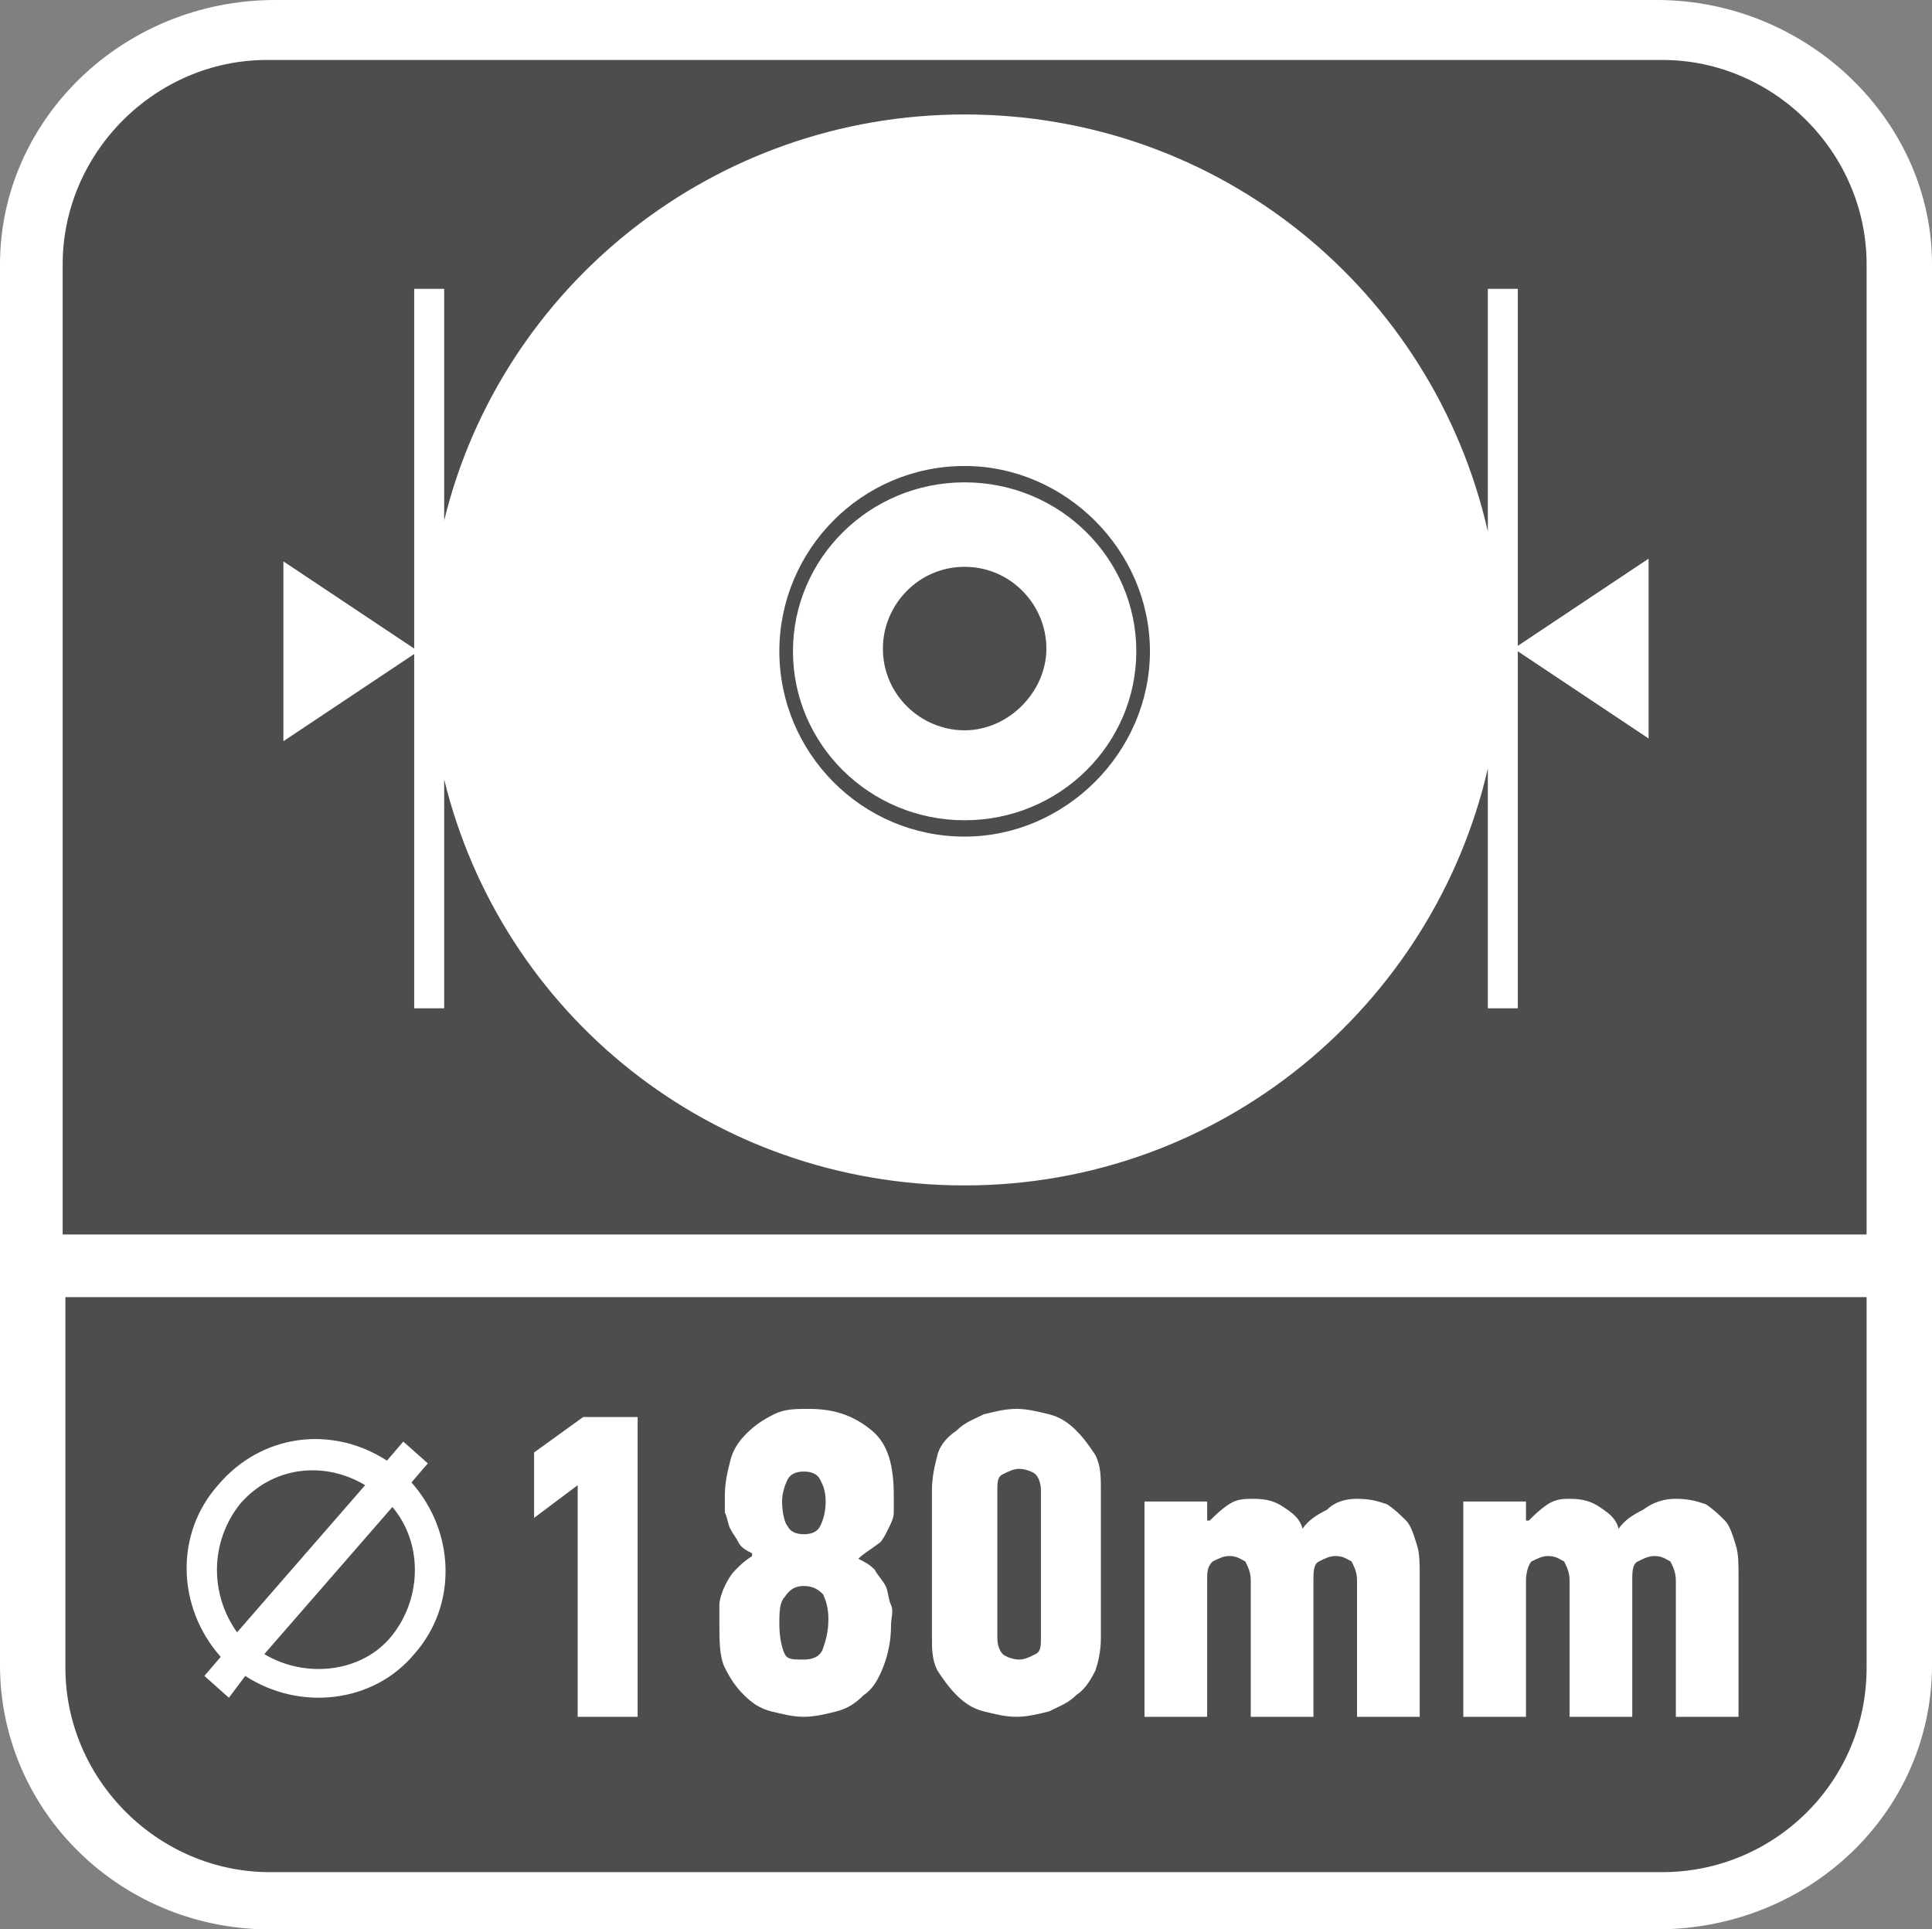
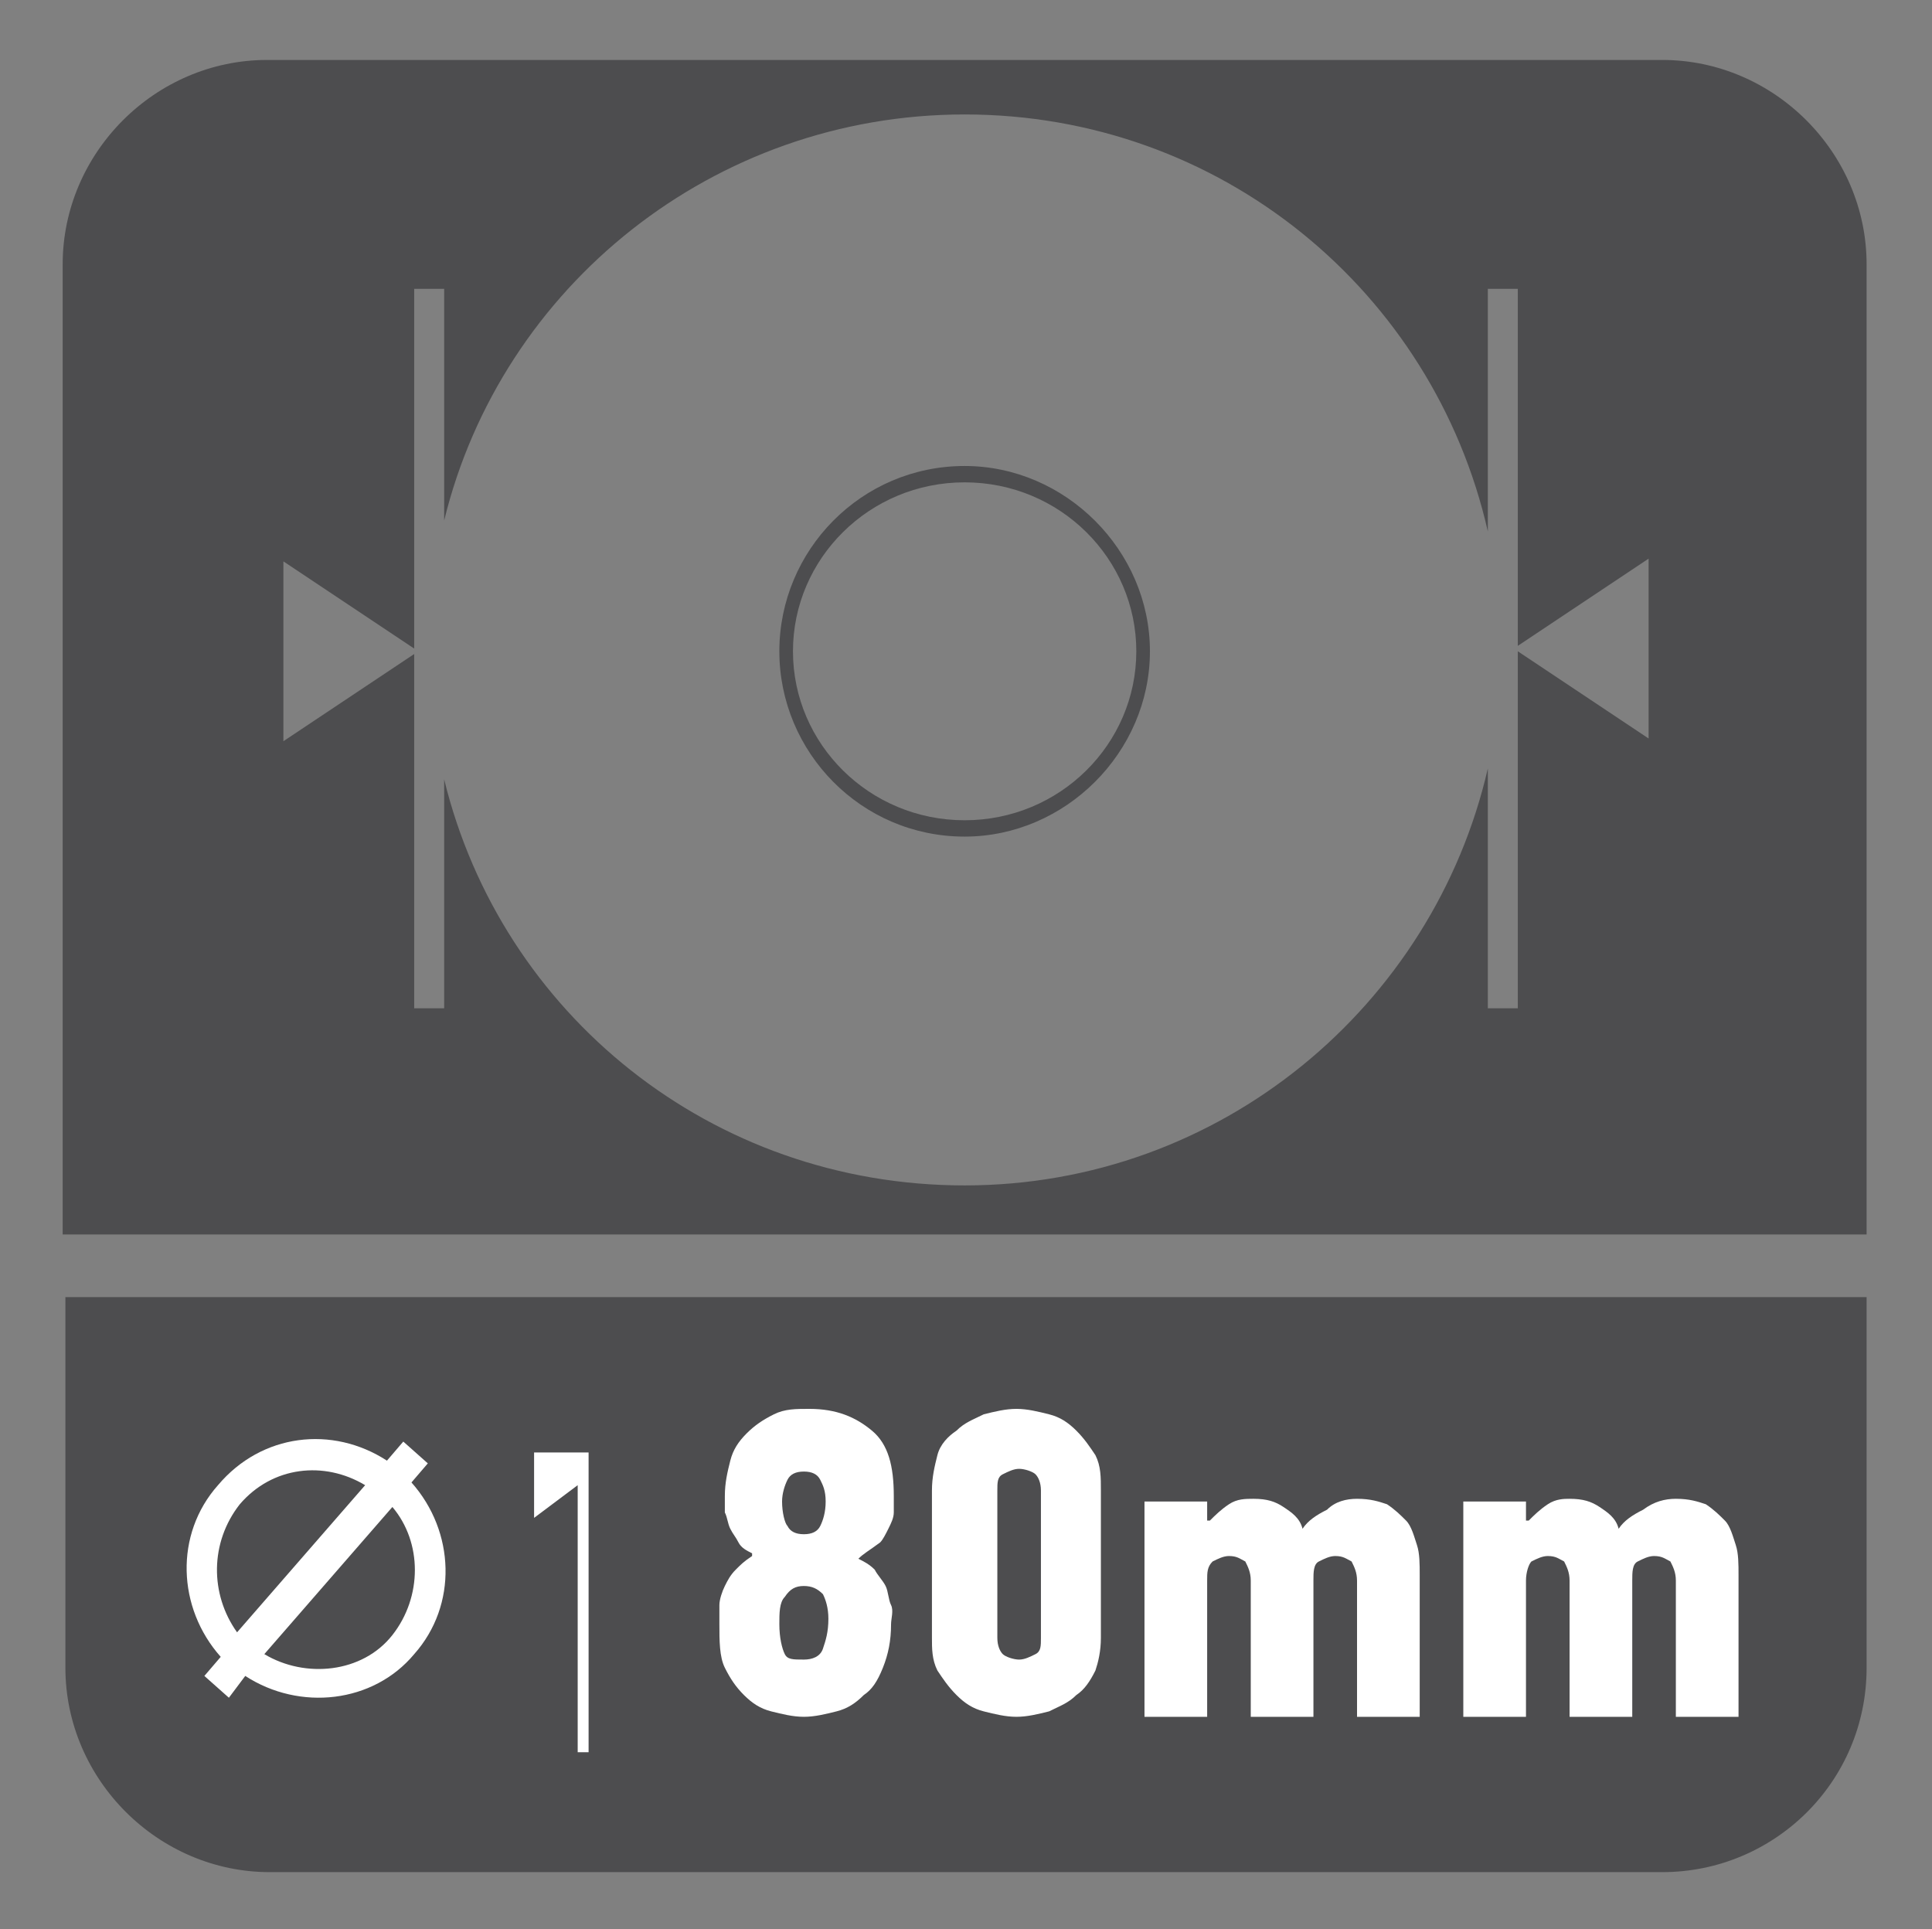
<svg xmlns="http://www.w3.org/2000/svg" version="1.1" id="Layer_1" x="0px" y="0px" width="70.9px" height="70.8px" viewBox="0 0 70.9 70.8" style="enable-background:new 0 0 70.9 70.8;" xml:space="preserve">
  <rect x="0" y="0" width="70.9" height="70.8" fill="#808080" stroke="none" />
  <style type="text/css">
	.st0{fill-rule:evenodd;clip-rule:evenodd;fill:#FFFFFF;}
	.st1{fill:#4D4D4F;}
	.st2{fill:#FFFFFF;}
</style>
  <g>
-     <path class="st0" d="M10.1,0h50.7c5.5,0,10.1,4.4,10.1,9.7v51.4c0,5.4-4.5,9.7-10.1,9.7H10.1C4.5,70.9,0,66.5,0,61.1V9.7   C0,4.4,4.5,0,10.1,0z" />
    <path class="st1" d="M2.4,47.6v13.6c0,4.1,3.4,7.5,7.5,7.5H61c4.1,0,7.5-3.3,7.5-7.5V47.6H2.4z" />
    <path class="st1" d="M60.5,27.1l-4.8-3.2V37h-1.1v-8.8c-2,8.7-9.8,15.3-19.2,15.3c-9.3,0-17-6.3-19.1-14.9V37h-1.1V24l-4.8,3.2   v-6.6l4.8,3.2V10.6h1.1v8.5c2.1-8.6,9.9-14.9,19.1-14.9c9.4,0,17.2,6.5,19.2,15.3v-8.9h1.1v13.1l4.8-3.2V27.1z M61,2.2H9.8   c-4.1,0-7.5,3.4-7.5,7.5v35.6h66.2V9.7C68.5,5.6,65.1,2.2,61,2.2" />
-     <path class="st1" d="M35.4,20.8c-1.7,0-3,1.4-3,3c0,1.7,1.4,3,3,3s3-1.4,3-3C38.4,22.2,37.1,20.8,35.4,20.8" />
    <path class="st1" d="M35.4,30.1c-3.5,0-6.3-2.8-6.3-6.2s2.8-6.2,6.3-6.2s6.3,2.8,6.3,6.2C41.7,27.3,38.9,30.1,35.4,30.1 M35.4,17.1   c-3.8,0-6.8,3.1-6.8,6.8s3,6.8,6.8,6.8c3.7,0,6.8-3.1,6.8-6.8S39.1,17.1,35.4,17.1" />
    <g>
-       <path class="st2" d="M21.2,63v-8.5l-1.6,1.2v-2.4l1.8-1.3h2v11H21.2z" />
+       <path class="st2" d="M21.2,63v-8.5l-1.6,1.2v-2.4h2v11H21.2z" />
      <path class="st2" d="M31.5,57.2c0.2,0.1,0.4,0.2,0.6,0.4c0.1,0.2,0.3,0.4,0.4,0.6c0.1,0.2,0.1,0.5,0.2,0.7s0,0.5,0,0.7    c0,0.6-0.1,1.1-0.3,1.6s-0.4,0.8-0.7,1c-0.3,0.3-0.6,0.5-1,0.6S29.9,63,29.5,63c-0.4,0-0.8-0.1-1.2-0.2c-0.4-0.1-0.7-0.3-1-0.6    s-0.5-0.6-0.7-1s-0.2-1-0.2-1.6c0-0.2,0-0.4,0-0.7c0-0.2,0.1-0.5,0.2-0.7s0.2-0.4,0.4-0.6s0.3-0.3,0.6-0.5V57    c-0.2-0.1-0.4-0.2-0.5-0.4s-0.2-0.3-0.3-0.5c-0.1-0.2-0.1-0.4-0.2-0.6c0-0.2,0-0.4,0-0.6c0-0.5,0.1-0.9,0.2-1.3    c0.1-0.4,0.3-0.7,0.6-1c0.3-0.3,0.6-0.5,1-0.7s0.8-0.2,1.3-0.2c1,0,1.7,0.3,2.3,0.8c0.6,0.5,0.8,1.3,0.8,2.4c0,0.2,0,0.4,0,0.6    c0,0.2-0.1,0.4-0.2,0.6c-0.1,0.2-0.2,0.4-0.3,0.5C31.9,56.9,31.7,57,31.5,57.2L31.5,57.2z M29.5,60.9c0.3,0,0.6-0.1,0.7-0.4    c0.1-0.3,0.2-0.6,0.2-1.1c0-0.4-0.1-0.7-0.2-0.9c-0.2-0.2-0.4-0.3-0.7-0.3c-0.3,0-0.5,0.1-0.7,0.4c-0.2,0.2-0.2,0.6-0.2,1    c0,0.5,0.1,0.9,0.2,1.1S29.1,60.9,29.5,60.9z M29.5,56.3c0.3,0,0.5-0.1,0.6-0.3s0.2-0.5,0.2-0.9s-0.1-0.6-0.2-0.8S29.8,54,29.5,54    c-0.3,0-0.5,0.1-0.6,0.3s-0.2,0.5-0.2,0.8c0,0.4,0.1,0.8,0.2,0.9C29,56.2,29.2,56.3,29.5,56.3z" />
      <path class="st2" d="M40.4,60.1c0,0.5-0.1,0.9-0.2,1.2c-0.2,0.4-0.4,0.7-0.7,0.9c-0.3,0.3-0.6,0.4-1,0.6c-0.4,0.1-0.8,0.2-1.2,0.2    s-0.8-0.1-1.2-0.2c-0.4-0.1-0.7-0.3-1-0.6s-0.5-0.6-0.7-0.9c-0.2-0.4-0.2-0.8-0.2-1.2v-5.4c0-0.5,0.1-0.9,0.2-1.3s0.4-0.7,0.7-0.9    c0.3-0.3,0.6-0.4,1-0.6c0.4-0.1,0.8-0.2,1.2-0.2s0.8,0.1,1.2,0.2c0.4,0.1,0.7,0.3,1,0.6s0.5,0.6,0.7,0.9c0.2,0.4,0.2,0.8,0.2,1.3    V60.1z M38.2,54.7c0-0.3-0.1-0.5-0.2-0.6s-0.4-0.2-0.6-0.2c-0.2,0-0.4,0.1-0.6,0.2s-0.2,0.3-0.2,0.6v5.4c0,0.3,0.1,0.5,0.2,0.6    s0.4,0.2,0.6,0.2c0.2,0,0.4-0.1,0.6-0.2s0.2-0.3,0.2-0.6V54.7z" />
      <path class="st2" d="M49.8,55c0.5,0,0.8,0.1,1.1,0.2c0.3,0.2,0.5,0.4,0.7,0.6s0.3,0.6,0.4,0.9c0.1,0.3,0.1,0.7,0.1,1.1V63h-2.3v-5    c0-0.3-0.1-0.5-0.2-0.7c-0.2-0.1-0.3-0.2-0.6-0.2c-0.2,0-0.4,0.1-0.6,0.2c-0.2,0.1-0.2,0.4-0.2,0.7v5h-2.3v-5    c0-0.3-0.1-0.5-0.2-0.7c-0.2-0.1-0.3-0.2-0.6-0.2c-0.2,0-0.4,0.1-0.6,0.2c-0.2,0.2-0.2,0.4-0.2,0.7v5H42v-7.9h2.3v0.7h0.1    c0.2-0.2,0.4-0.4,0.7-0.6C45.4,55,45.7,55,46,55c0.5,0,0.8,0.1,1.1,0.3s0.6,0.4,0.7,0.8c0.2-0.3,0.5-0.5,0.9-0.7    C49,55.1,49.4,55,49.8,55z" />
      <path class="st2" d="M61.5,55c0.5,0,0.8,0.1,1.1,0.2c0.3,0.2,0.5,0.4,0.7,0.6s0.3,0.6,0.4,0.9c0.1,0.3,0.1,0.7,0.1,1.1V63h-2.3v-5    c0-0.3-0.1-0.5-0.2-0.7c-0.2-0.1-0.3-0.2-0.6-0.2c-0.2,0-0.4,0.1-0.6,0.2c-0.2,0.1-0.2,0.4-0.2,0.7v5h-2.3v-5    c0-0.3-0.1-0.5-0.2-0.7c-0.2-0.1-0.3-0.2-0.6-0.2c-0.2,0-0.4,0.1-0.6,0.2C56.1,57.4,56,57.7,56,58v5h-2.3v-7.9H56v0.7h0.1    c0.2-0.2,0.4-0.4,0.7-0.6c0.3-0.2,0.6-0.2,0.8-0.2c0.5,0,0.8,0.1,1.1,0.3s0.6,0.4,0.7,0.8c0.2-0.3,0.5-0.5,0.9-0.7    C60.7,55.1,61.1,55,61.5,55z" />
    </g>
    <path class="st2" d="M15.2,60.7c1.6-1.8,1.5-4.5-0.1-6.3l0.6-0.7l-0.9-0.8l-0.6,0.7c-2-1.3-4.6-1-6.2,0.9c-1.6,1.8-1.5,4.5,0.1,6.3   l-0.6,0.7l0.9,0.8L9,61.5C11,62.8,13.7,62.5,15.2,60.7z M8.8,55.2c1.2-1.4,3.1-1.6,4.6-0.7l-4.7,5.4C7.7,58.5,7.7,56.6,8.8,55.2z    M9.7,60.7l4.7-5.4c1.1,1.3,1.1,3.3,0,4.7S11.2,61.6,9.7,60.7z" />
  </g>
</svg>